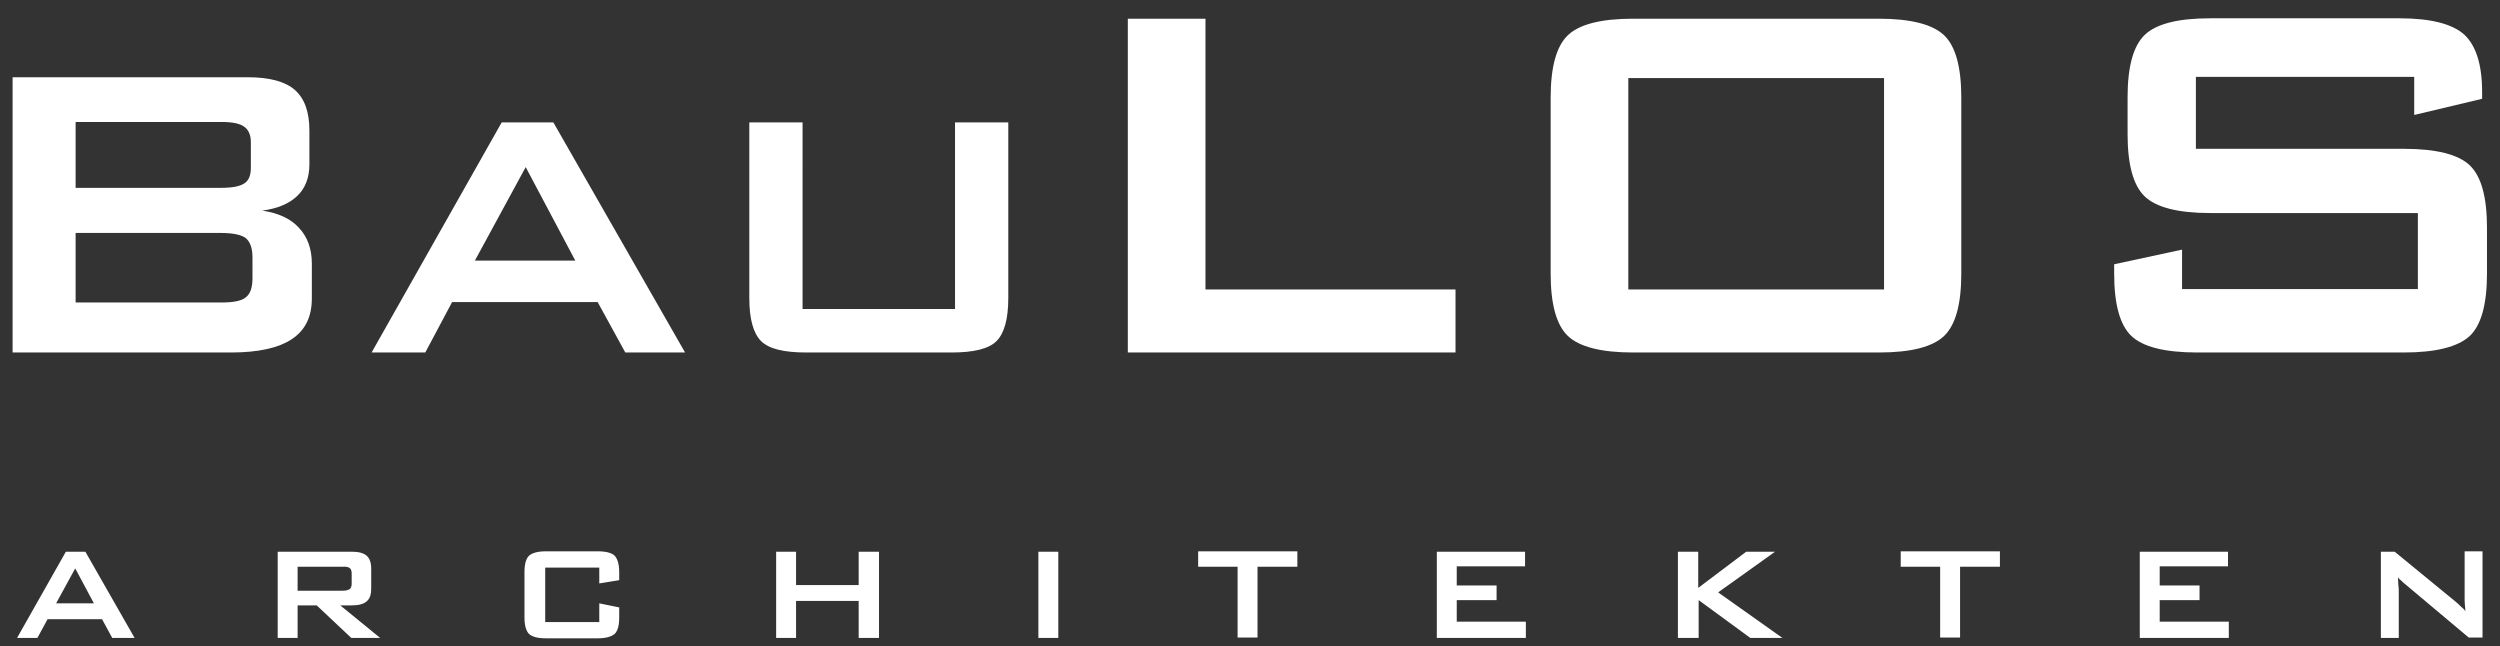
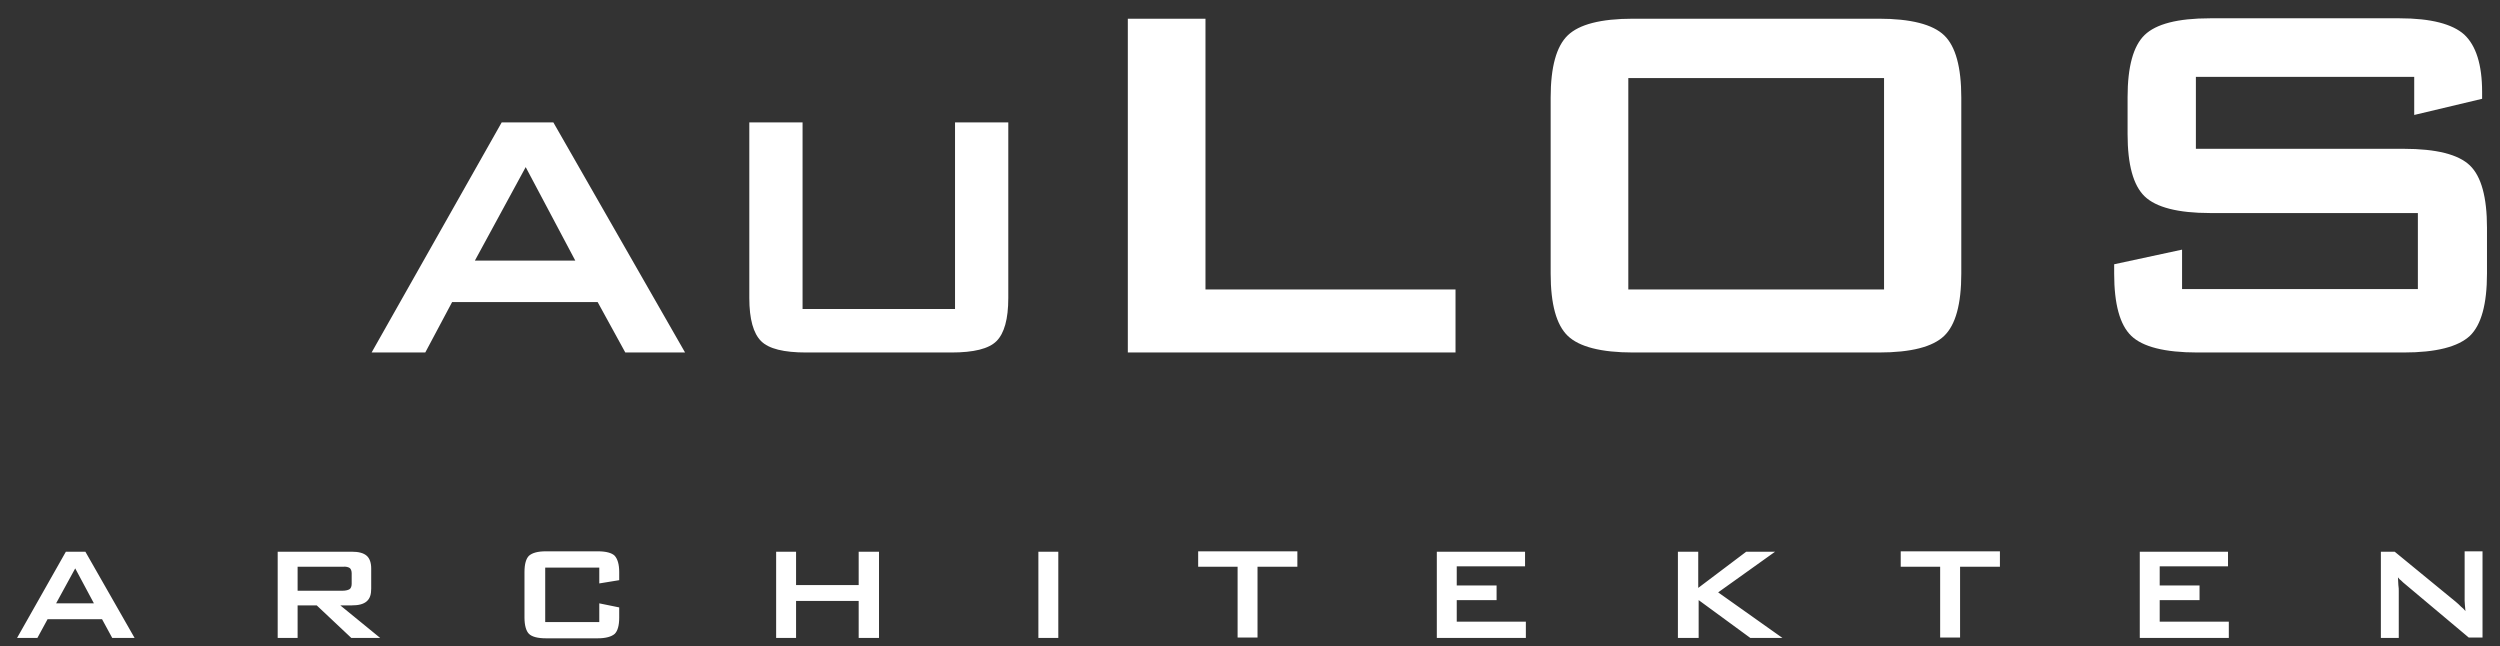
<svg xmlns="http://www.w3.org/2000/svg" xmlns:xlink="http://www.w3.org/1999/xlink" version="1.1" id="Ebene_1" x="0px" y="0px" viewBox="0 0 614.9 159" style="enable-background:new 0 0 614.9 159;" xml:space="preserve">
  <rect x="0" y="0" width="614.9" height="159" fill="#333333" stroke="none" />
  <style type="text/css">
	.st0{clip-path:url(#SVGID_2_);fill:#FFFFFF;}
</style>
  <g>
    <defs>
      <rect id="SVGID_1_" x="-28.1" y="-13" width="671" height="289" />
    </defs>
    <clipPath id="SVGID_2_">
      <use xlink:href="#SVGID_1_" style="overflow:visible;" />
    </clipPath>
-     <path id="B" class="st0" d="M56.8,86.7c6.7,0,11.7-1.1,15-3.3c3.3-2.2,4.9-5.5,4.9-10v-8.6c0-3.6-1.1-6.6-3.2-8.8   c-2.1-2.3-5.1-3.6-9-4.2c3.8-0.5,6.6-1.7,8.6-3.6c2-1.9,3-4.5,3-7.8v-8.3c0-4.6-1.2-7.9-3.6-10C70.2,20.1,66.4,19,61,19H3.1v67.7   H56.8z M60.5,58.6c1,0.9,1.6,2.4,1.6,4.7v5.1c0,2.3-0.5,3.8-1.6,4.7c-1,0.9-3.1,1.3-6,1.3H18.6V57.3h35.9   C57.4,57.3,59.5,57.8,60.5,58.6 M60.1,31.2c1,0.7,1.6,2,1.6,3.7v6.4c0,1.8-0.5,3.1-1.6,3.8c-1,0.7-2.9,1.1-5.7,1.1H18.6V30h35.9   C57.2,30,59.1,30.4,60.1,31.2" />
    <path id="au" class="st0" d="M184.3,30.1v43.2c0,5.2,1,8.7,2.9,10.6s5.6,2.8,11.1,2.8H234c5.5,0,9.2-0.9,11.1-2.8s2.9-5.4,2.9-10.6   V30.1h-13.1v45.9h-37.5V30.1H184.3z M104.6,86.7l6.6-12.4H147l6.8,12.4h14.7l-32.4-56.6h-12.7l-32,56.6H104.6z M129.3,41.1l12.2,23   h-24.7L129.3,41.1z" />
    <path id="los" class="st0" d="M593.7,28.3l16.8-4v-1.7c0-6.7-1.5-11.4-4.4-14.1c-2.9-2.6-8.2-4-15.9-4h-46.6   c-8,0-13.3,1.4-16.1,4.1c-2.8,2.7-4.2,7.8-4.2,15.3v9.1c0,7.5,1.4,12.6,4.2,15.3c2.8,2.7,8.2,4.1,16.1,4.1h51.1v18.7h-58v-9.7   L520,65v2.3c0,7.5,1.4,12.6,4.2,15.3c2.8,2.7,8.2,4.1,16.3,4.1h50.7c8,0,13.4-1.4,16.3-4.1c2.8-2.7,4.2-7.8,4.2-15.3V56   c0-7.5-1.4-12.6-4.2-15.3c-2.8-2.7-8.2-4.1-16.3-4.1h-51.1V18.9h53.7V28.3z M400.5,19.2h62.9v52h-62.9V19.2z M381.4,67.3   c0,7.5,1.4,12.6,4.2,15.3c2.8,2.7,8.2,4.1,16.1,4.1h60.4c8,0,13.3-1.4,16.1-4.1c2.8-2.7,4.2-7.8,4.2-15.3V24   c0-7.5-1.4-12.6-4.2-15.3c-2.8-2.7-8.2-4.1-16.1-4.1h-60.4c-8,0-13.3,1.4-16.1,4.1c-2.8,2.7-4.2,7.8-4.2,15.3V67.3z M358,86.7V71.2   h-61.5V4.6h-19.1v82.1H358z" />
    <path id="architekten" class="st0" d="M590,156.9v-11.5c0-0.4,0-0.9-0.1-1.5c0-0.6-0.1-1.2-0.1-1.9c0.2,0.3,0.5,0.6,0.8,0.8   c0.3,0.3,0.6,0.6,1,0.9l15.6,13.1h3.4v-21.2h-4.4v11.1c0,0.3,0,0.6,0,1.1c0,0.5,0.1,1.3,0.2,2.5c-0.3-0.4-0.7-0.8-1.1-1.1   c-0.4-0.4-0.8-0.8-1.3-1.2L589,135.7h-3.4v21.2H590z M548.2,156.9v-4h-17v-5.3h9.8V144h-9.8v-4.7H548v-3.6h-21.7v21.2H548.2z    M491.9,139.4v-3.8h-24.4v3.8h9.7v17.4h4.9v-17.4H491.9z M417.8,156.9v-9.3l12.7,9.3h7.9l-15.8-11.2l14-10h-7.1l-11.8,8.9v-8.9h-5   v21.2H417.8z M375.3,156.9v-4h-17v-5.3h9.8V144h-9.8v-4.7h16.8v-3.6h-21.7v21.2H375.3z M319.1,139.4v-3.8h-24.4v3.8h9.7v17.4h4.9   v-17.4H319.1z M260.3,135.7h-4.9v21.2h4.9V135.7z M195.8,156.9v-9.1h15.4v9.1h5v-21.2h-5v8.2h-15.4v-8.2h-4.9v21.2H195.8z    M147.4,143.5l4.9-0.8v-2c0-1.9-0.4-3.2-1.1-4c-0.7-0.7-2.1-1.1-4.2-1.1h-12.7c-2.1,0-3.4,0.4-4.2,1.1c-0.7,0.7-1.1,2-1.1,4v11.2   c0,1.9,0.4,3.3,1.1,4c0.7,0.7,2.1,1.1,4.2,1.1h12.7c2,0,3.4-0.4,4.2-1.1c0.7-0.7,1.1-2,1.1-4v-2.5l-4.9-1v4.6h-13.3v-13.4h13.3   V143.5z M73.2,156.9v-8h4.7l8.5,8h7.1l-9.8-8h2.8c1.7,0,2.9-0.3,3.7-1c0.8-0.7,1.1-1.7,1.1-3.1v-5c0-1.4-0.4-2.5-1.1-3.1   c-0.8-0.7-2-1-3.7-1H68.3v21.2H73.2z M86,139.7c0.3,0.2,0.5,0.7,0.5,1.3v2.6c0,0.6-0.2,1.1-0.5,1.3c-0.3,0.2-0.9,0.4-1.8,0.4H73.2   v-5.9h11.1C85.1,139.3,85.7,139.5,86,139.7 M9.2,156.9l2.5-4.6h13.4l2.5,4.6h5.5L21,135.7h-4.8l-12,21.2H9.2z M18.5,139.8l4.6,8.6   h-9.3L18.5,139.8z" />
  </g>
</svg>